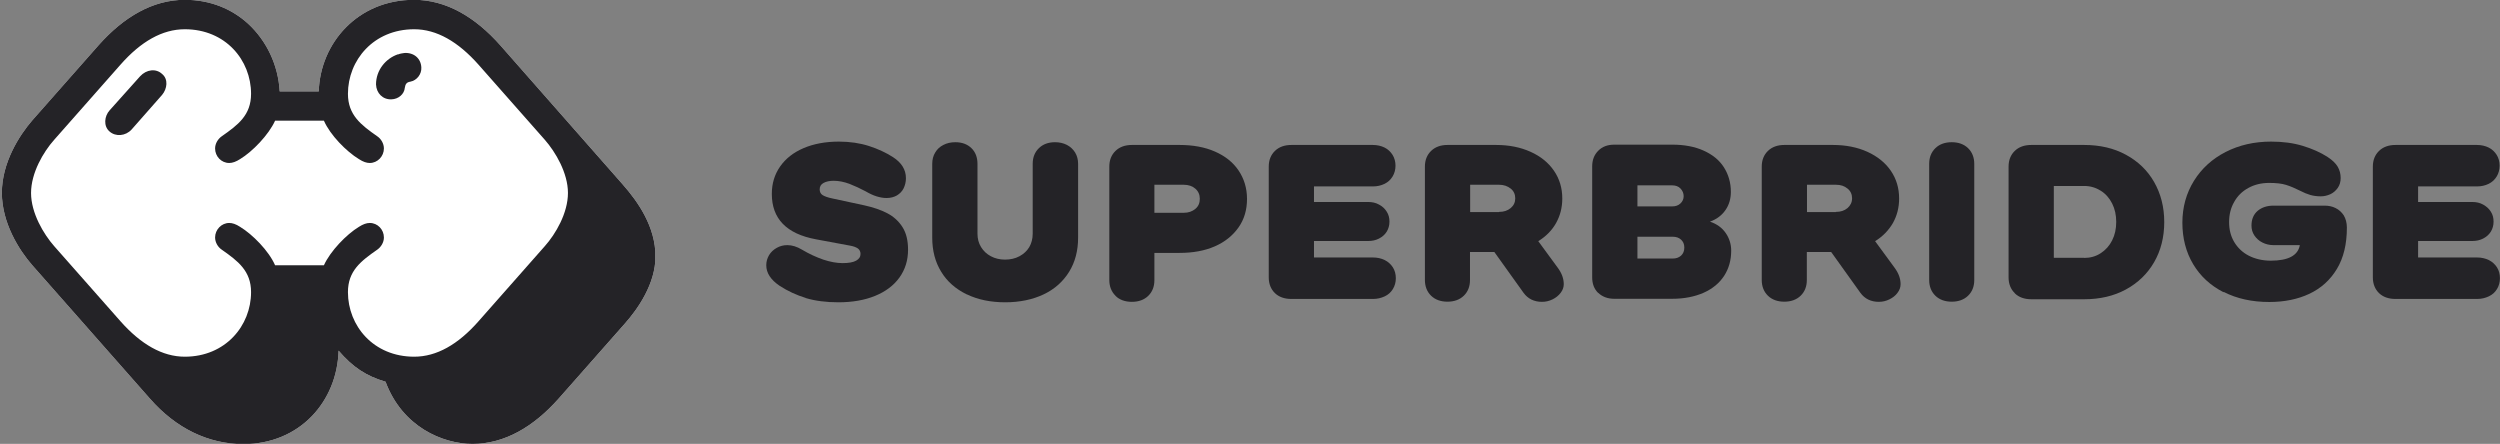
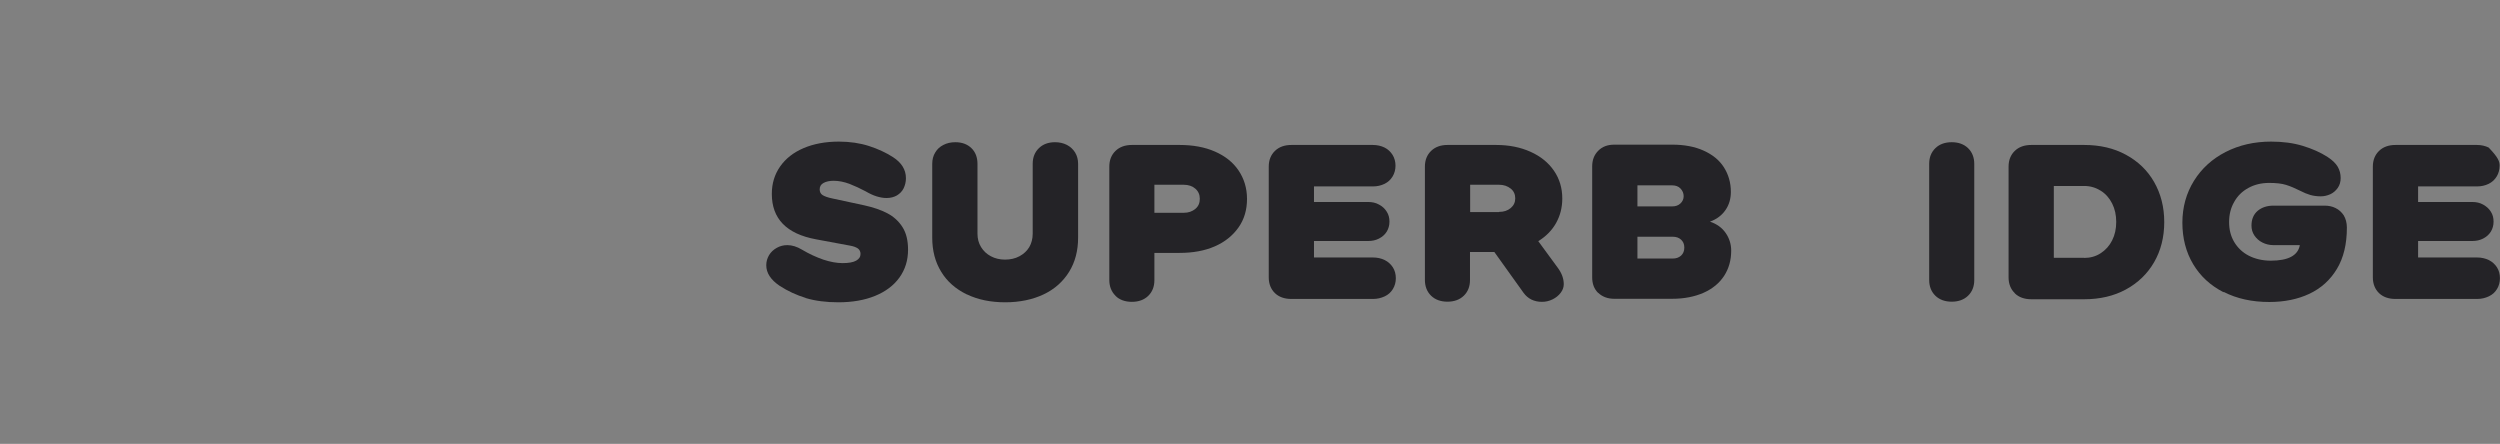
<svg xmlns="http://www.w3.org/2000/svg" width="811" height="144" viewBox="0 0 811 144" fill="none">
  <rect x="0" y="0" width="811" height="144" fill="#808080" stroke="none" />
  <g clip-path="url(#clip0_231_36)">
    <path d="M48.585 129.26L10.489 86.054C6.085 81.041 0.608 72.209 0.608 62.541C0.608 52.874 6.144 44.041 10.489 39.029L31.978 14.681C40.192 5.431 49.597 -0.06 59.955 -0.06C68.169 -0.06 75.193 2.864 80.491 7.698C86.503 13.248 90.253 21.126 90.729 29.659H103.408C103.884 14.024 116.027 -0.06 134.301 -0.06C144.659 -0.06 154.063 5.431 162.278 14.681L201.981 59.796C207.041 65.525 212.636 73.581 212.636 83.189C212.636 92.081 206.922 100.197 202.755 104.912L181.266 129.26C173.052 138.51 163.647 144 153.29 144C143.587 144 130.492 138.45 125.075 123.829C118.944 122.039 114.539 119.234 109.837 113.744C109.36 130.274 97.217 144.06 78.943 144.06C67.633 144.06 57.097 138.987 48.645 129.32L48.585 129.26Z" fill="white" />
  </g>
  <g clip-path="url(#clip1_231_36)">
    <path d="M48.585 129.26L10.489 86.054C6.085 81.041 0.608 72.209 0.608 62.541C0.608 52.874 6.144 44.041 10.489 39.029L31.978 14.681C40.192 5.431 49.597 -0.06 59.955 -0.06C68.169 -0.06 75.193 2.864 80.491 7.698C86.503 13.248 90.253 21.126 90.729 29.659H103.408C103.884 14.024 116.027 -0.06 134.301 -0.06C144.659 -0.06 154.063 5.431 162.278 14.681L201.981 59.796C207.041 65.525 212.636 73.581 212.636 83.189C212.636 92.081 206.922 100.197 202.755 104.912L181.266 129.26C173.052 138.51 163.647 144 153.29 144C143.587 144 130.492 138.45 125.075 123.829C118.944 122.039 114.539 119.234 109.837 113.744C109.36 130.274 97.217 144.06 78.943 144.06C67.633 144.06 57.097 138.987 48.645 129.32L48.585 129.26ZM17.573 79.847L39.062 104.196C45.728 111.715 52.693 115.713 59.955 115.713C73.11 115.713 81.443 105.688 81.443 94.767C81.443 87.904 77.217 84.681 71.919 80.981C70.669 80.146 69.776 78.594 69.776 77.043C69.776 74.477 71.86 72.328 74.36 72.328C75.372 72.328 76.503 72.686 77.872 73.581C81.919 76.028 87.217 81.399 89.241 86.054H105.075C107.158 81.459 112.396 76.028 116.444 73.581C117.753 72.746 118.884 72.328 119.956 72.328C122.515 72.328 124.539 74.477 124.539 77.043C124.539 78.654 123.587 80.146 122.396 80.981C117.099 84.681 112.872 87.844 112.872 94.767C112.872 105.688 121.146 115.713 134.361 115.713C141.623 115.713 148.587 111.775 155.254 104.196L176.742 79.847C180.254 75.909 184.243 69.106 184.243 62.601C184.243 56.096 180.195 49.293 176.742 45.354L155.254 21.006C148.587 13.487 141.623 9.489 134.361 9.489C121.206 9.489 112.872 19.514 112.872 30.435C112.872 37.298 117.099 40.52 122.396 44.221C123.646 45.056 124.539 46.608 124.539 48.159C124.539 50.725 122.456 52.874 119.956 52.874C118.944 52.874 117.813 52.516 116.444 51.62C112.396 49.174 107.098 43.803 105.075 39.148H89.241C87.157 43.743 81.919 49.174 77.872 51.62C76.562 52.456 75.431 52.874 74.36 52.874C71.8 52.874 69.776 50.725 69.776 48.159C69.776 46.548 70.729 45.056 71.919 44.221C77.217 40.52 81.443 37.358 81.443 30.435C81.443 19.514 73.169 9.489 59.955 9.489C52.693 9.489 45.728 13.427 39.062 21.006L17.573 45.354C14.061 49.293 10.073 56.096 10.073 62.601C10.073 69.106 14.12 75.909 17.573 79.847ZM35.55 35.806L45.431 24.766C47.514 22.498 50.609 22.14 52.574 23.99C54.657 25.661 54.24 28.824 52.574 30.793L42.693 42.012C40.728 44.161 37.514 44.4 35.55 42.669C33.466 40.879 33.883 37.656 35.55 35.806ZM129.123 17.664C129.777 17.366 130.551 17.306 131.206 17.187C134.301 17.008 136.563 18.977 136.682 21.901C136.801 24.05 135.254 26.079 133.111 26.497C131.861 26.675 131.504 27.332 131.325 28.466C131.146 30.555 129.242 32.166 126.98 32.225C124.182 32.345 122.099 30.256 121.98 27.392C121.98 22.797 125.075 18.977 129.123 17.605V17.664Z" fill="#242327" />
  </g>
  <path d="M261.453 96.68C258.38 95.74 255.518 94.405 252.922 92.723C250.06 90.794 248.576 88.569 248.576 86.046C248.576 84.859 248.894 83.771 249.477 82.782C250.06 81.793 250.908 81.001 251.968 80.408C253.028 79.814 254.141 79.518 255.412 79.518C256.949 79.518 258.539 80.012 260.182 81.001C262.513 82.386 264.792 83.425 267.071 84.216C269.296 84.958 271.416 85.354 273.324 85.354C275.231 85.354 276.768 85.106 277.722 84.562C278.676 84.018 279.153 83.326 279.153 82.386C279.153 81.644 278.888 81.051 278.305 80.606C277.722 80.21 276.874 79.864 275.655 79.666L264.739 77.638C259.917 76.748 256.313 75.066 253.929 72.593C251.544 70.12 250.378 66.906 250.378 62.899C250.378 59.536 251.279 56.569 253.081 53.997C254.882 51.425 257.426 49.446 260.659 48.062C263.891 46.677 267.76 45.935 272.105 45.935C275.708 45.935 278.994 46.429 281.908 47.369C284.823 48.309 287.473 49.545 289.698 50.98C292.454 52.76 293.885 55.035 293.885 57.805C293.885 58.992 293.62 60.08 293.143 61.069C292.666 62.059 291.924 62.8 290.97 63.394C290.016 63.938 288.903 64.235 287.579 64.235C286.519 64.235 285.459 64.037 284.346 63.691C283.233 63.344 282.067 62.8 280.796 62.059C279.047 61.119 277.298 60.327 275.549 59.635C273.801 58.992 272.105 58.646 270.409 58.646C269.084 58.646 267.971 58.893 267.177 59.338C266.329 59.783 265.905 60.476 265.905 61.416C265.905 62.256 266.223 62.899 266.859 63.295C267.495 63.691 268.554 64.086 270.038 64.383L280.372 66.609C283.286 67.252 285.777 68.093 287.843 69.181C289.91 70.269 291.553 71.752 292.772 73.681C293.991 75.61 294.573 78.034 294.573 81.001C294.573 84.463 293.62 87.481 291.765 90.052C289.91 92.624 287.261 94.603 283.869 95.987C280.478 97.372 276.503 98.065 271.999 98.065C268.024 98.065 264.474 97.62 261.347 96.68H261.453Z" fill="#242327" />
  <path d="M313.598 95.493C310.047 93.762 307.239 91.338 305.331 88.173C303.37 85.008 302.417 81.298 302.417 77.094V53.156C302.417 51.771 302.734 50.535 303.37 49.496C304.006 48.408 304.854 47.617 306.02 47.023C307.133 46.43 308.458 46.133 309.888 46.133C312.061 46.133 313.81 46.776 315.135 48.062C316.459 49.348 317.095 51.079 317.095 53.156V75.808C317.095 77.441 317.466 78.875 318.261 80.161C319.056 81.447 320.116 82.436 321.441 83.128C322.818 83.87 324.355 84.216 326.051 84.216C327.747 84.216 329.336 83.87 330.714 83.128C332.092 82.386 333.152 81.397 333.894 80.161C334.636 78.875 335.007 77.441 335.007 75.808V53.156C335.007 51.029 335.695 49.348 337.02 48.062C338.345 46.776 340.094 46.133 342.266 46.133C343.697 46.133 344.969 46.43 346.135 47.023C347.248 47.617 348.149 48.457 348.785 49.496C349.42 50.584 349.738 51.771 349.738 53.156V77.094C349.738 81.298 348.784 85.008 346.824 88.173C344.863 91.338 342.108 93.811 338.557 95.493C335.007 97.175 330.82 98.065 326.104 98.065C321.388 98.065 317.254 97.224 313.651 95.493H313.598Z" fill="#242327" />
  <path d="M361.873 95.939C360.549 94.653 359.86 92.922 359.86 90.845V54.047C359.86 51.92 360.549 50.239 361.873 48.953C363.198 47.667 365 47.024 367.173 47.024H382.646C386.992 47.024 390.807 47.716 394.092 49.151C397.378 50.585 399.975 52.613 401.776 55.284C403.578 57.954 404.532 61.021 404.532 64.532C404.532 68.044 403.631 71.16 401.776 73.781C399.922 76.403 397.378 78.48 394.092 79.914C390.807 81.349 386.992 82.041 382.646 82.041H374.485V90.894C374.485 93.021 373.797 94.703 372.472 95.989C371.147 97.275 369.345 97.917 367.173 97.917C365 97.917 363.198 97.275 361.873 95.989V95.939ZM383.971 69.033C385.561 69.033 386.78 68.588 387.786 67.747C388.793 66.906 389.217 65.818 389.217 64.483C389.217 63.148 388.74 62.059 387.786 61.219C386.833 60.378 385.561 59.933 383.971 59.933H374.485V69.033H383.971Z" fill="#242327" />
  <path d="M413.594 95.098C412.269 93.812 411.58 92.081 411.58 90.004V54.047C411.58 51.92 412.269 50.239 413.594 48.953C414.918 47.667 416.72 47.024 418.946 47.024H445.336C446.767 47.024 448.038 47.321 449.151 47.865C450.264 48.409 451.112 49.25 451.748 50.239C452.384 51.277 452.702 52.464 452.702 53.75C452.702 55.036 452.384 56.223 451.748 57.262C451.112 58.301 450.264 59.092 449.151 59.636C448.038 60.18 446.767 60.477 445.336 60.477H426.259V65.522H443.799C445.124 65.522 446.29 65.769 447.349 66.362C448.409 66.906 449.204 67.648 449.84 68.638C450.476 69.627 450.741 70.665 450.741 71.902C450.741 73.138 450.423 74.227 449.84 75.166C449.257 76.106 448.409 76.848 447.349 77.392C446.29 77.936 445.124 78.183 443.799 78.183H426.259V83.525H445.389C446.819 83.525 448.091 83.822 449.204 84.366C450.317 84.91 451.218 85.751 451.854 86.74C452.49 87.729 452.808 88.965 452.808 90.251C452.808 91.537 452.49 92.724 451.854 93.763C451.218 94.802 450.37 95.593 449.204 96.137C448.038 96.681 446.819 96.978 445.389 96.978H418.893C416.667 96.978 414.865 96.335 413.541 95.049L413.594 95.098Z" fill="#242327" />
  <path d="M464.254 95.939C462.929 94.653 462.24 92.922 462.24 90.845V54.047C462.24 51.92 462.929 50.239 464.254 48.953C465.579 47.667 467.38 47.024 469.553 47.024H485.345C489.531 47.024 493.24 47.766 496.526 49.25C499.811 50.733 502.302 52.761 504.104 55.383C505.905 58.004 506.806 61.021 506.806 64.384C506.806 67.352 506.117 69.973 504.793 72.347C503.468 74.721 501.507 76.699 499.016 78.233L505.323 86.839C506.647 88.619 507.283 90.4 507.283 92.18C507.283 93.169 506.965 94.109 506.276 94.999C505.587 95.89 504.74 96.582 503.627 97.126C502.514 97.67 501.401 97.917 500.182 97.917C498.963 97.917 497.798 97.67 496.791 97.175C495.784 96.681 494.936 95.939 494.247 94.999L484.762 81.744H476.866V90.845C476.866 92.972 476.177 94.653 474.852 95.939C473.527 97.225 471.726 97.868 469.553 97.868C467.38 97.868 465.579 97.225 464.254 95.939ZM486.298 68.737C487.835 68.737 489.054 68.341 490.061 67.5C491.068 66.659 491.545 65.621 491.545 64.335C491.545 63.049 491.068 61.961 490.061 61.169C489.054 60.378 487.835 59.933 486.298 59.933H476.919V68.786H486.298V68.737Z" fill="#242327" />
  <path d="M518.465 95.049C517.14 93.763 516.504 92.081 516.504 89.954V53.998C516.504 51.92 517.14 50.239 518.465 48.903C519.79 47.568 521.486 46.925 523.711 46.925H542.47C546.392 46.925 549.783 47.568 552.645 48.854C555.507 50.14 557.732 51.92 559.216 54.245C560.7 56.569 561.495 59.24 561.495 62.257C561.495 64.483 560.912 66.461 559.746 68.143C558.58 69.825 556.937 71.111 554.712 71.902C556.937 72.644 558.633 73.88 559.799 75.562C560.965 77.243 561.601 79.172 561.601 81.299C561.601 84.365 560.859 87.086 559.322 89.46C557.785 91.834 555.559 93.664 552.698 94.95C549.783 96.236 546.392 96.928 542.417 96.928H523.658C521.486 96.928 519.737 96.236 518.412 94.95L518.465 95.049ZM542.47 66.956C543.53 66.956 544.431 66.659 545.12 66.016C545.809 65.373 546.18 64.582 546.18 63.642C546.18 62.702 545.809 61.812 545.12 61.12C544.431 60.427 543.53 60.13 542.47 60.13H531.183V66.956H542.47ZM542.629 83.871C543.742 83.871 544.59 83.574 545.332 82.931C546.021 82.288 546.392 81.447 546.392 80.31C546.392 79.172 546.021 78.381 545.332 77.738C544.643 77.095 543.742 76.798 542.629 76.798H531.183V83.871H542.629Z" fill="#242327" />
-   <path d="M573.523 95.939C572.198 94.653 571.509 92.922 571.509 90.845V54.047C571.509 51.92 572.198 50.239 573.523 48.953C574.848 47.667 576.649 47.024 578.822 47.024H594.614C598.8 47.024 602.51 47.766 605.795 49.25C609.028 50.733 611.571 52.761 613.373 55.383C615.175 58.004 616.076 61.021 616.076 64.384C616.076 67.352 615.387 69.973 614.062 72.347C612.684 74.721 610.776 76.699 608.286 78.233L614.592 86.839C615.917 88.619 616.552 90.4 616.552 92.18C616.552 93.169 616.235 94.109 615.546 94.999C614.91 95.89 614.009 96.582 612.896 97.126C611.783 97.67 610.67 97.917 609.452 97.917C608.233 97.917 607.067 97.67 606.06 97.175C605.053 96.681 604.205 95.939 603.516 94.999L594.031 81.744H586.135V90.845C586.135 92.972 585.446 94.653 584.121 95.939C582.797 97.225 580.995 97.868 578.822 97.868C576.649 97.868 574.848 97.225 573.523 95.939ZM595.568 68.737C597.104 68.737 598.323 68.341 599.33 67.5C600.284 66.659 600.814 65.621 600.814 64.335C600.814 63.049 600.337 61.961 599.33 61.169C598.323 60.328 597.104 59.933 595.568 59.933H586.188V68.786H595.568V68.737Z" fill="#242327" />
  <path d="M627.84 95.938C626.515 94.652 625.826 92.921 625.826 90.844V53.156C625.826 51.029 626.515 49.348 627.84 48.062C629.165 46.776 630.966 46.133 633.139 46.133C635.312 46.133 637.113 46.776 638.438 48.062C639.763 49.348 640.452 51.079 640.452 53.156V90.844C640.452 92.971 639.763 94.652 638.438 95.938C637.113 97.224 635.312 97.867 633.139 97.867C630.966 97.867 629.165 97.224 627.84 95.938Z" fill="#242327" />
  <path d="M653.594 95.098C652.27 93.812 651.581 92.081 651.581 90.004V54.047C651.581 51.92 652.27 50.239 653.594 48.953C654.919 47.667 656.721 47.024 658.947 47.024H676.116C681.203 47.024 685.708 48.063 689.629 50.189C693.55 52.316 696.624 55.234 698.797 59.042C700.969 62.851 702.082 67.154 702.082 72.05C702.082 76.947 700.969 81.299 698.797 85.058C696.624 88.817 693.55 91.784 689.629 93.911C685.708 96.038 681.203 97.077 676.116 97.077H658.947C656.721 97.077 654.919 96.434 653.594 95.148V95.098ZM676.116 83.673C678.077 83.673 679.879 83.179 681.468 82.14C683.058 81.101 684.277 79.766 685.178 77.985C686.079 76.205 686.503 74.227 686.503 72.001C686.503 69.775 686.079 67.797 685.178 66.016C684.277 64.236 683.058 62.851 681.468 61.862C679.879 60.873 678.13 60.328 676.116 60.328H666.26V83.624H676.116V83.673Z" fill="#242327" />
  <path d="M721.318 94.8C717.079 92.624 713.793 89.607 711.461 85.7C709.13 81.793 707.964 77.292 707.964 72.247C707.964 67.202 709.236 62.652 711.726 58.646C714.217 54.639 717.661 51.524 722.007 49.298C726.352 47.072 731.28 45.935 736.738 45.935C740.501 45.935 743.945 46.38 747.019 47.319C750.092 48.259 752.795 49.446 755.074 50.93C756.664 51.969 757.723 53.007 758.359 54.096C758.995 55.184 759.313 56.42 759.313 57.755C759.313 58.992 758.995 60.08 758.359 60.97C757.723 61.861 756.928 62.553 755.975 62.998C754.968 63.443 753.961 63.691 752.848 63.691C751.629 63.691 750.516 63.542 749.457 63.245C748.45 62.949 747.337 62.504 746.118 61.861C744.528 61.069 743.045 60.426 741.614 59.981C740.183 59.536 738.381 59.338 736.103 59.338C733.612 59.338 731.333 59.882 729.373 60.97C727.359 62.058 725.822 63.592 724.762 65.52C723.649 67.449 723.12 69.626 723.12 72.049C723.12 74.473 723.649 76.599 724.762 78.479C725.875 80.358 727.465 81.891 729.479 82.93C731.492 83.969 733.93 84.562 736.633 84.562C742.303 84.562 745.482 82.881 746.065 79.517H737.48C736.209 79.517 734.99 79.221 733.93 78.677C732.817 78.133 731.969 77.341 731.333 76.402C730.697 75.462 730.379 74.374 730.379 73.187C730.379 71.109 731.068 69.527 732.393 68.389C733.771 67.252 735.467 66.708 737.533 66.708H754.12C755.392 66.708 756.611 66.955 757.67 67.499C758.783 68.043 759.631 68.834 760.32 69.873C760.956 70.961 761.327 72.296 761.327 73.83C761.327 79.171 760.267 83.623 758.094 87.233C755.922 90.844 752.954 93.514 749.192 95.295C745.429 97.076 741.031 97.966 736.156 97.966C730.538 97.966 725.61 96.878 721.371 94.701L721.318 94.8Z" fill="#242327" />
-   <path d="M771.766 95.098C770.441 93.812 769.752 92.081 769.752 90.004V54.047C769.752 51.92 770.441 50.239 771.766 48.953C773.091 47.667 774.893 47.024 777.118 47.024H803.508C804.939 47.024 806.211 47.321 807.324 47.865C808.437 48.409 809.284 49.25 809.92 50.239C810.556 51.228 810.874 52.464 810.874 53.75C810.874 55.036 810.556 56.223 809.92 57.262C809.284 58.301 808.437 59.092 807.324 59.636C806.211 60.18 804.939 60.477 803.508 60.477H784.431V65.522H801.972C803.296 65.522 804.462 65.769 805.522 66.362C806.582 66.956 807.377 67.648 808.013 68.638C808.649 69.627 808.914 70.665 808.914 71.902C808.914 73.138 808.596 74.227 808.013 75.166C807.43 76.106 806.582 76.848 805.522 77.392C804.462 77.936 803.296 78.183 801.972 78.183H784.431V83.525H803.561C804.992 83.525 806.264 83.822 807.377 84.366C808.49 84.91 809.39 85.751 810.026 86.74C810.662 87.729 810.98 88.965 810.98 90.251C810.98 91.537 810.662 92.724 810.026 93.763C809.39 94.802 808.543 95.593 807.377 96.137C806.211 96.681 804.992 96.978 803.561 96.978H777.065C774.84 96.978 773.038 96.335 771.713 95.049L771.766 95.098Z" fill="#242327" />
+   <path d="M771.766 95.098C770.441 93.812 769.752 92.081 769.752 90.004V54.047C769.752 51.92 770.441 50.239 771.766 48.953C773.091 47.667 774.893 47.024 777.118 47.024H803.508C804.939 47.024 806.211 47.321 807.324 47.865C810.556 51.228 810.874 52.464 810.874 53.75C810.874 55.036 810.556 56.223 809.92 57.262C809.284 58.301 808.437 59.092 807.324 59.636C806.211 60.18 804.939 60.477 803.508 60.477H784.431V65.522H801.972C803.296 65.522 804.462 65.769 805.522 66.362C806.582 66.956 807.377 67.648 808.013 68.638C808.649 69.627 808.914 70.665 808.914 71.902C808.914 73.138 808.596 74.227 808.013 75.166C807.43 76.106 806.582 76.848 805.522 77.392C804.462 77.936 803.296 78.183 801.972 78.183H784.431V83.525H803.561C804.992 83.525 806.264 83.822 807.377 84.366C808.49 84.91 809.39 85.751 810.026 86.74C810.662 87.729 810.98 88.965 810.98 90.251C810.98 91.537 810.662 92.724 810.026 93.763C809.39 94.802 808.543 95.593 807.377 96.137C806.211 96.681 804.992 96.978 803.561 96.978H777.065C774.84 96.978 773.038 96.335 771.713 95.049L771.766 95.098Z" fill="#242327" />
  <defs>
    <clipPath id="clip0_231_36">
-       <rect width="211.968" height="144" fill="white" transform="translate(0.608)" />
-     </clipPath>
+       </clipPath>
    <clipPath id="clip1_231_36">
-       <rect width="211.968" height="144" fill="white" transform="translate(0.608)" />
-     </clipPath>
+       </clipPath>
  </defs>
</svg>